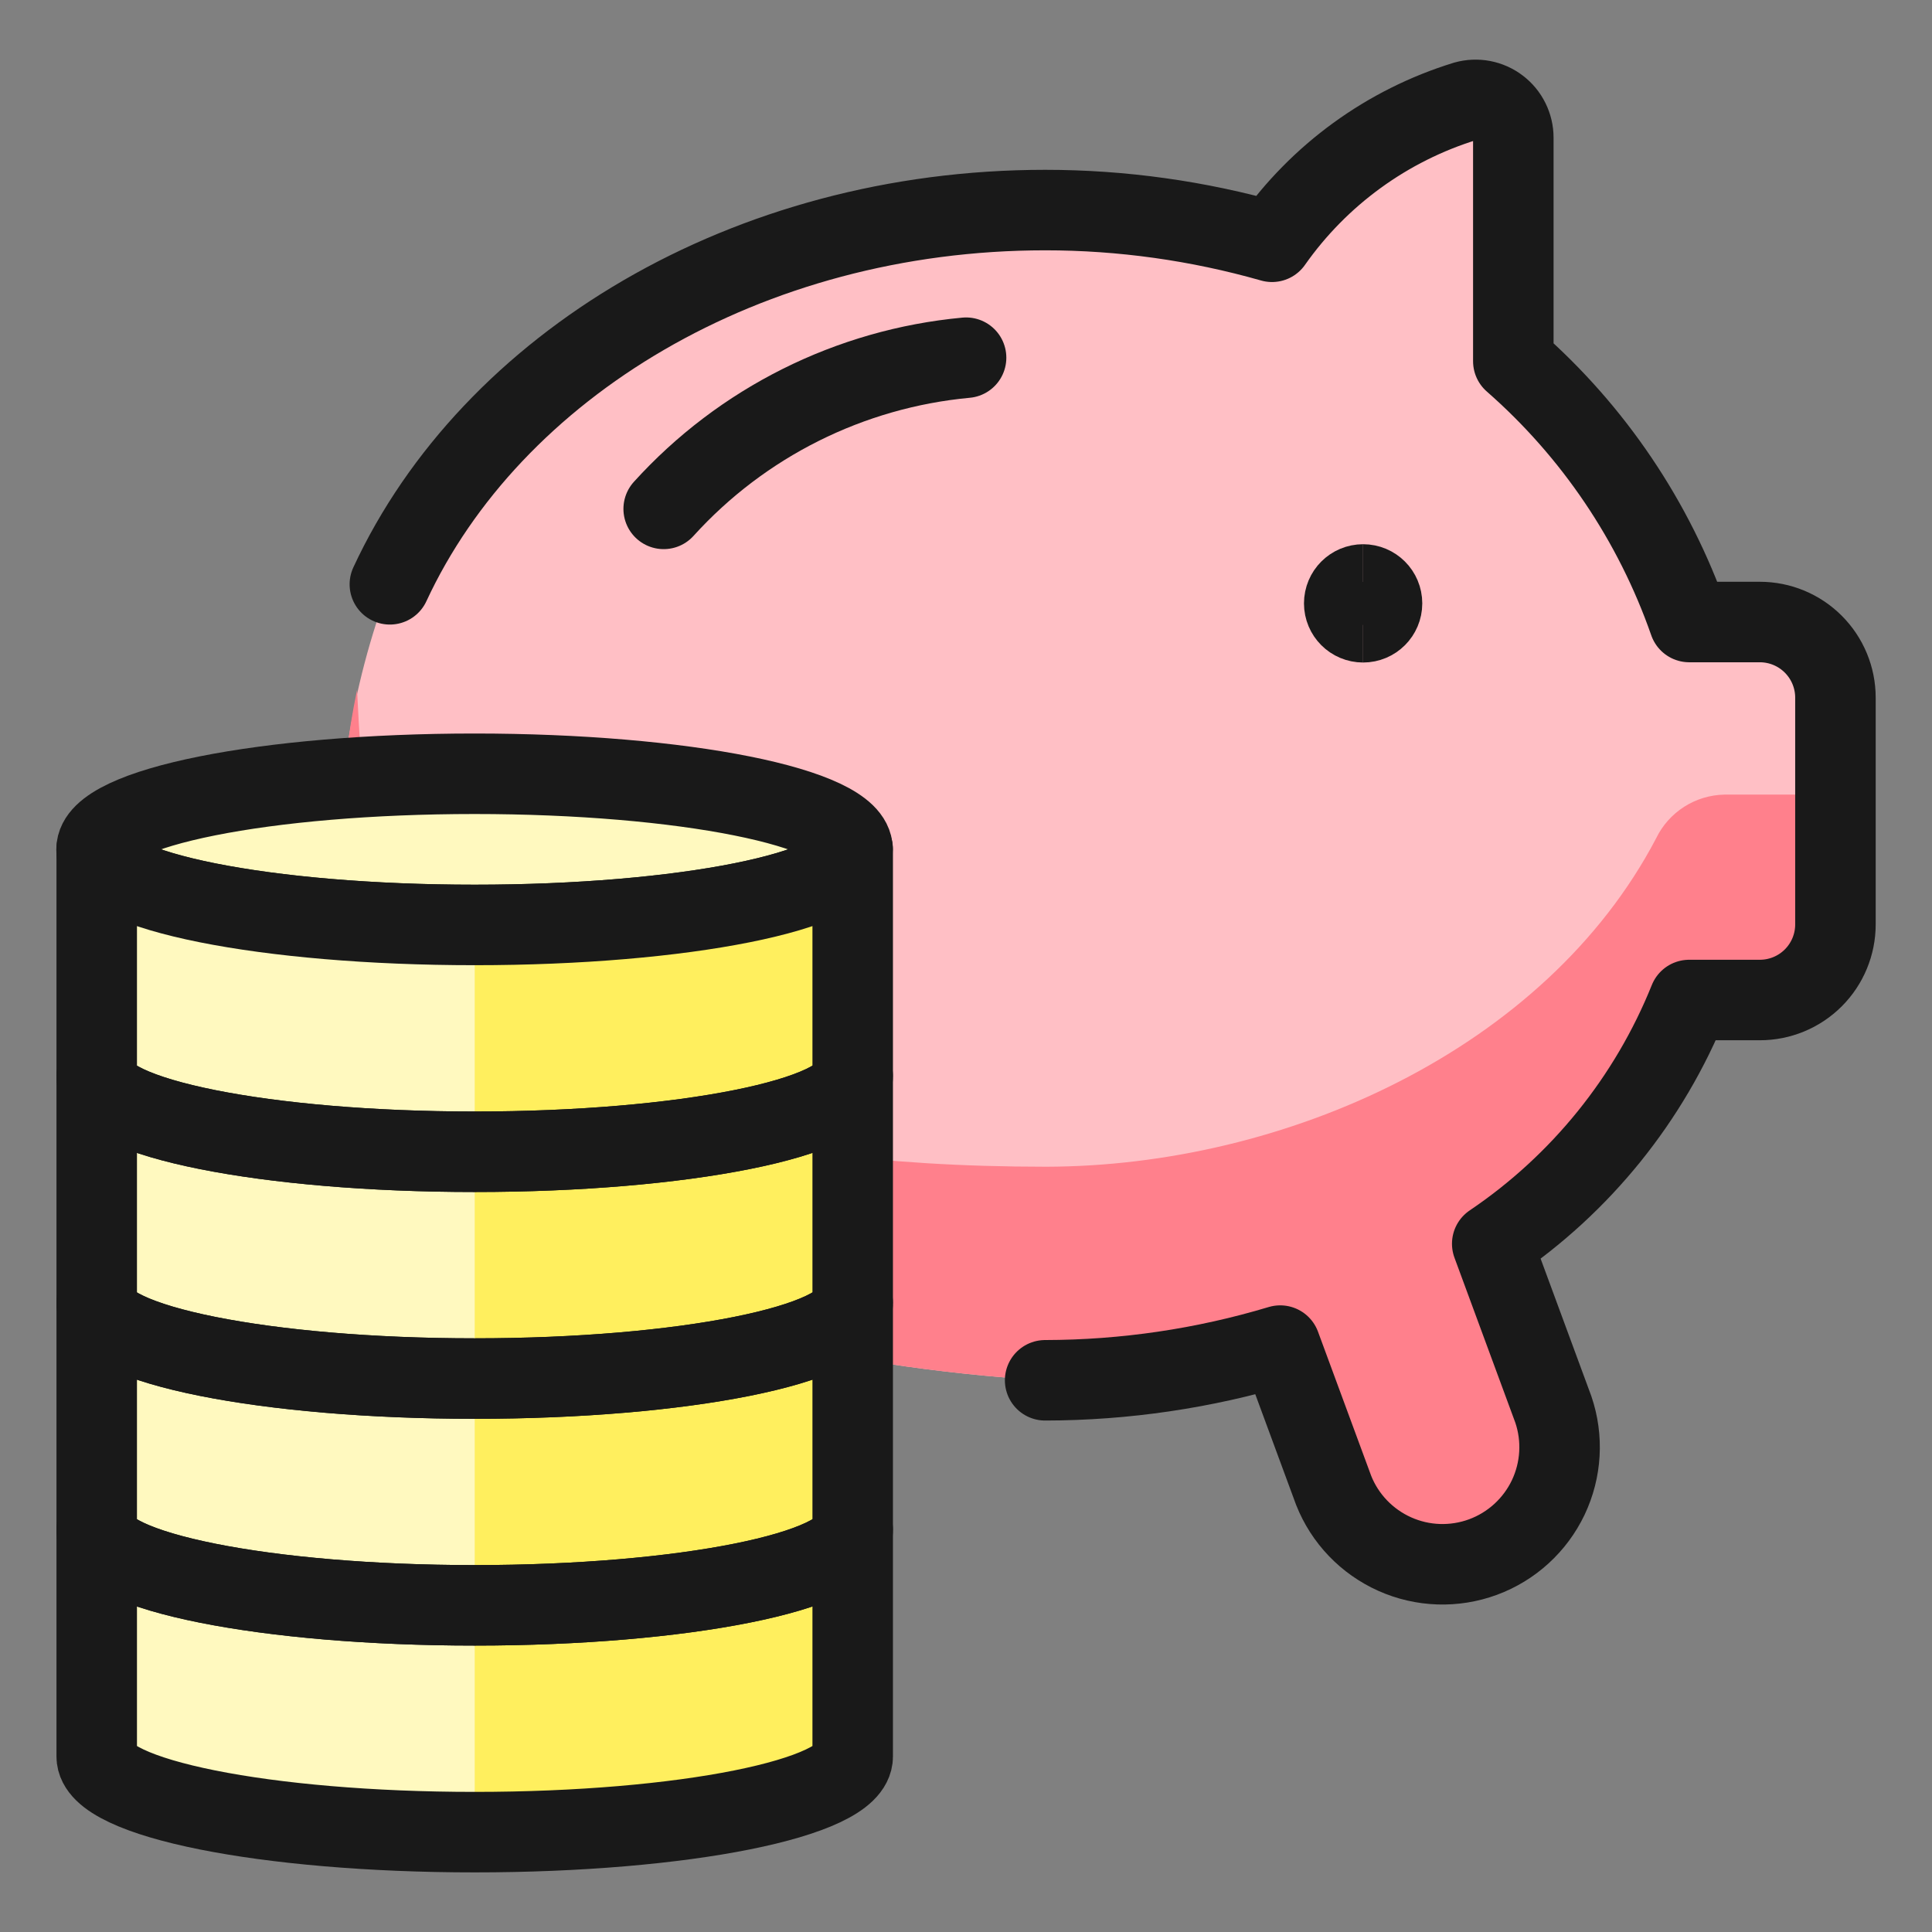
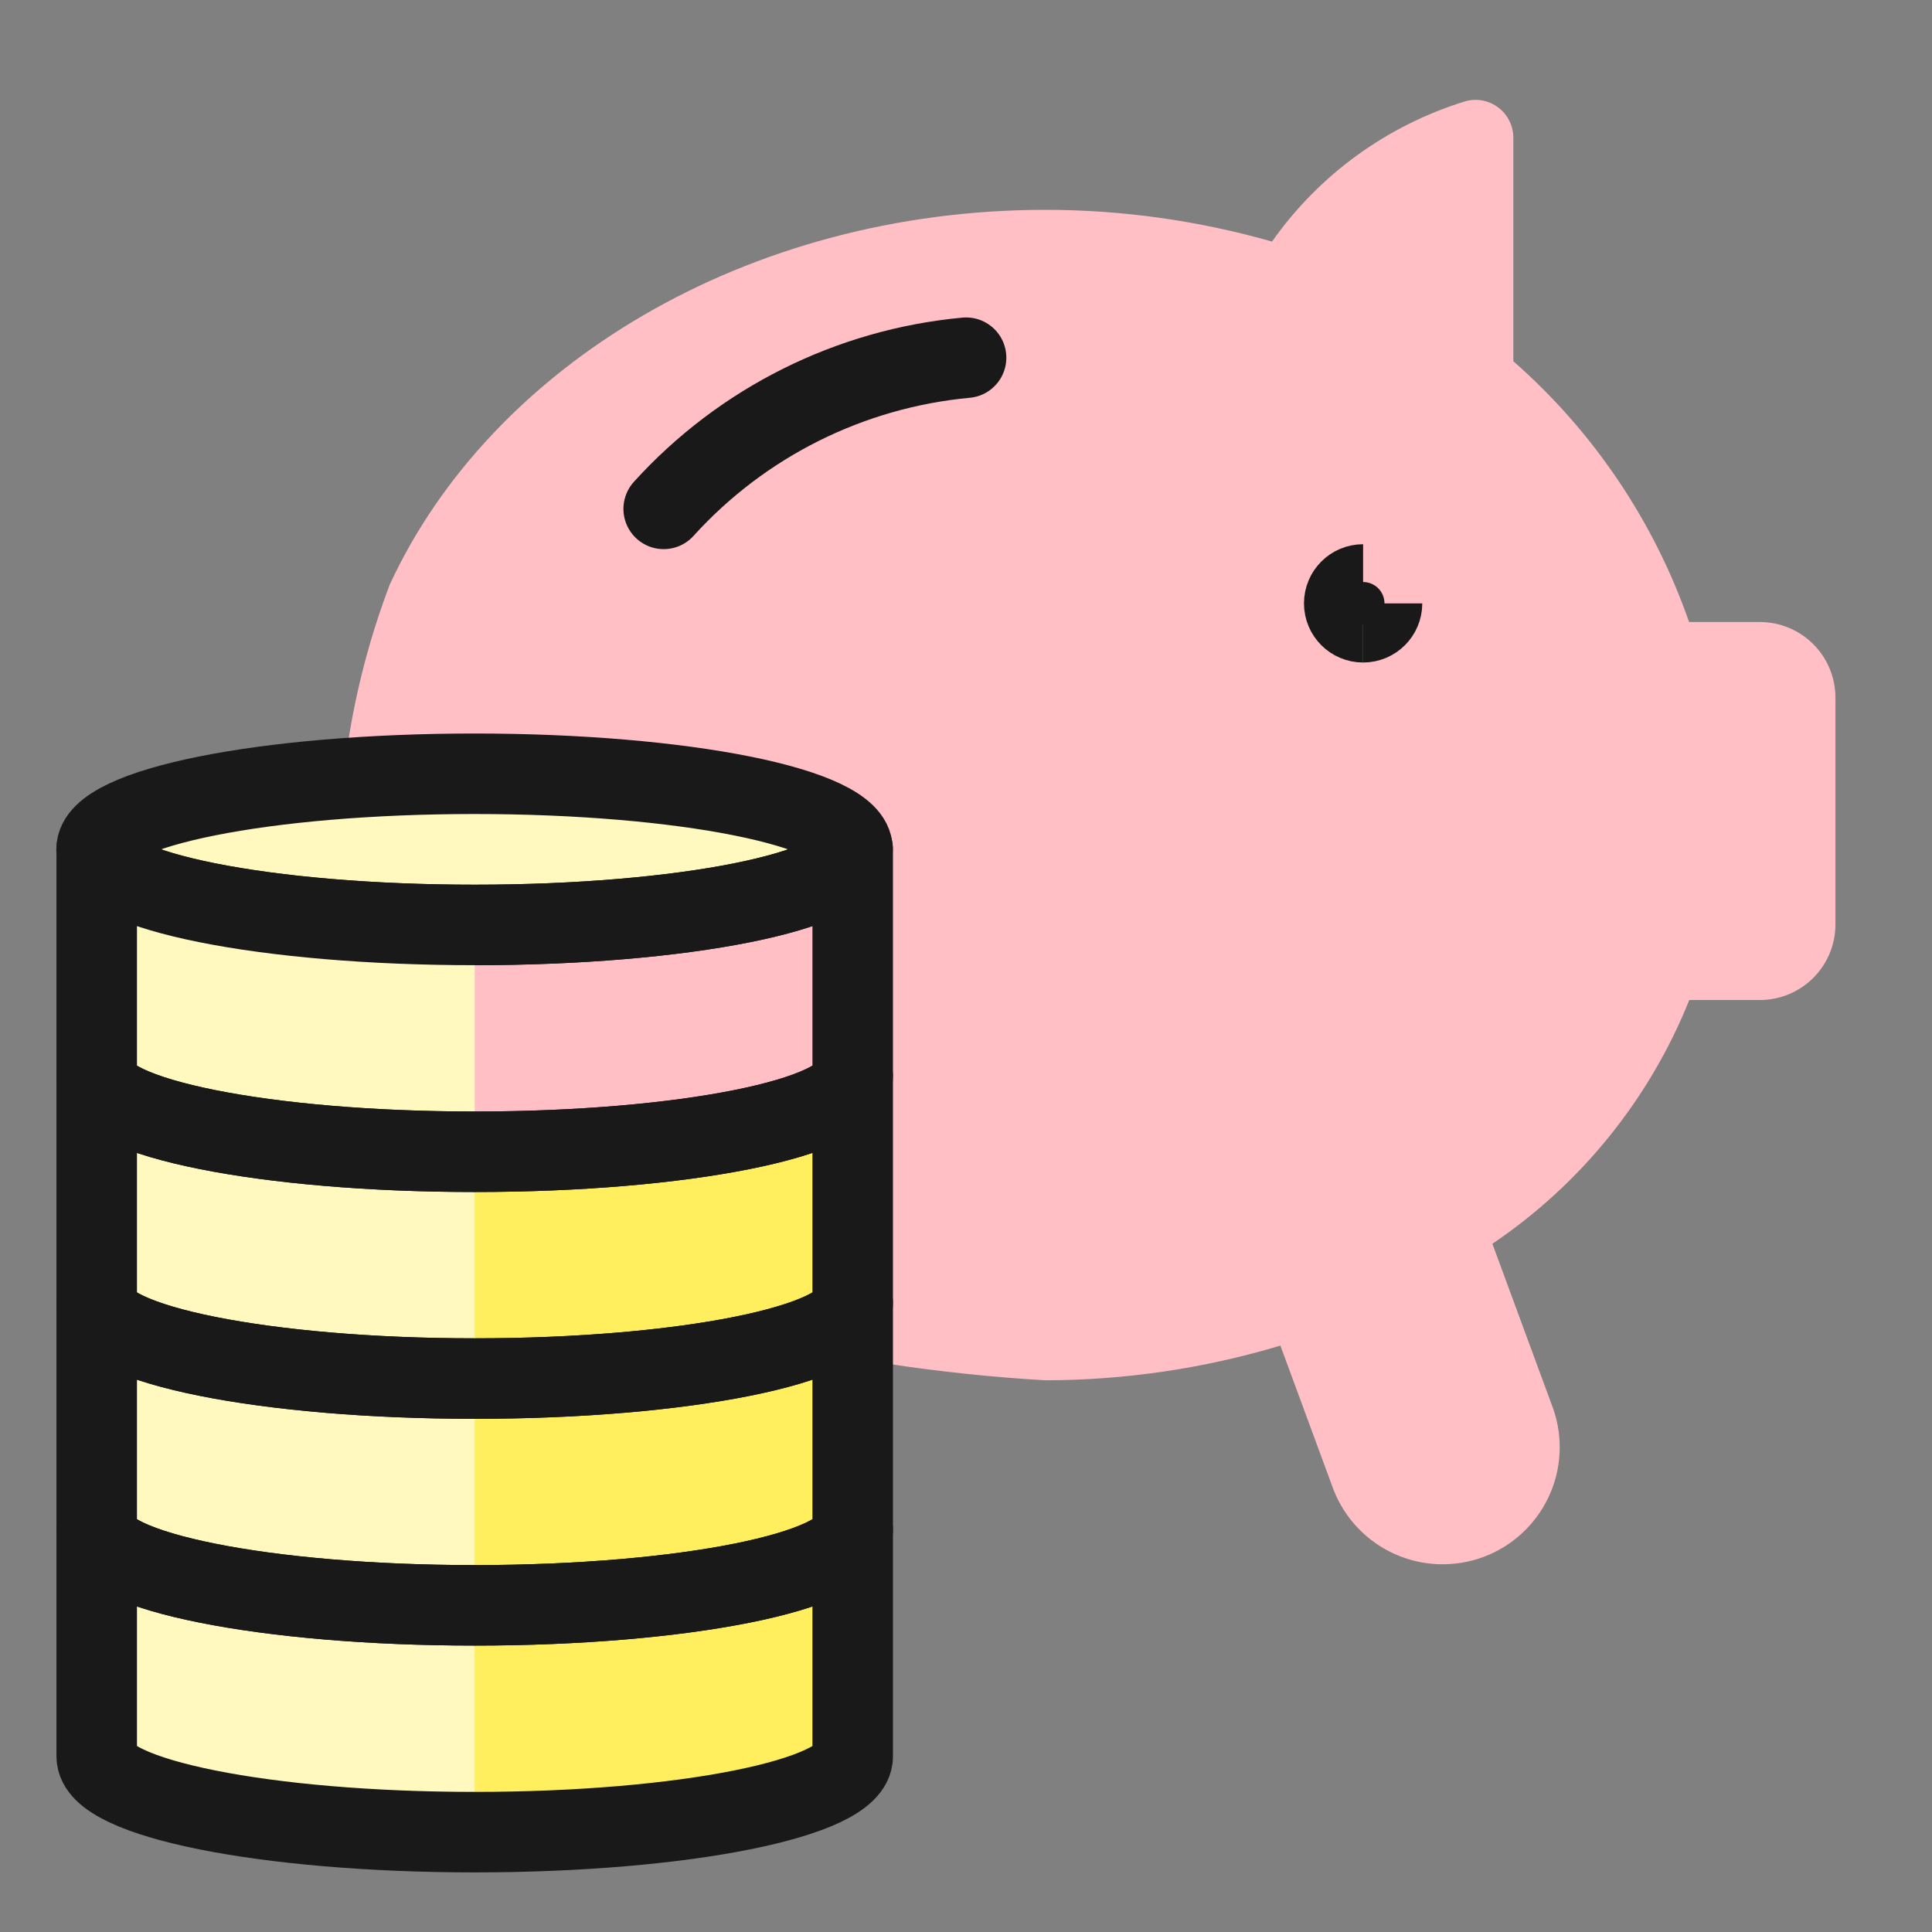
<svg xmlns="http://www.w3.org/2000/svg" fill="none" viewBox="-1 -1 48 48" id="Saving-Piggy-Coins--Streamline-Ultimate.svg" height="48" width="48">
  <rect x="-1" y="-1" width="48" height="48" fill="#808080" stroke="none" />
  <desc>Saving Piggy Coins Streamline Icon: https://streamlinehq.com</desc>
  <path fill="#ffbfc5" d="M24.97 33.293C26.949 33.29 28.917 33 30.811 32.431L32.137 36.027C32.417 36.733 32.962 37.301 33.655 37.611C34.349 37.921 35.135 37.947 35.848 37.685C36.56 37.422 37.142 36.891 37.468 36.206C37.795 35.52 37.84 34.734 37.595 34.016L36.078 29.901C38.277 28.417 39.981 26.307 40.97 23.845H42.723C43.221 23.845 43.699 23.647 44.051 23.295S44.601 22.465 44.601 21.967V16.333C44.601 15.835 44.403 15.357 44.051 15.005C43.699 14.652 43.221 14.454 42.723 14.454H40.965C40.094 11.954 38.589 9.721 36.598 7.975V2.421C36.598 2.276 36.565 2.133 36.5 2.004C36.436 1.874 36.343 1.761 36.227 1.673C36.112 1.585 35.978 1.526 35.836 1.498C35.693 1.471 35.547 1.477 35.407 1.516C33.464 2.113 31.773 3.339 30.603 5.002C28.77 4.479 26.874 4.214 24.968 4.213C17.555 4.219 11.209 8.078 8.686 13.517C7.705 16.096 7.286 18.854 7.459 21.608C7.631 24.361 8.39 27.046 9.686 29.482C14.499 31.692 19.683 32.985 24.97 33.293Z" stroke-width="2" />
-   <path fill="#ff808c" d="M41.838 18.742C41.484 18.75 41.139 18.854 40.841 19.045S40.302 19.506 40.148 19.824C37.394 25.083 30.913 27.977 24.991 27.987C8.153 27.987 8.087 20.333 7.871 16.139C6.936 20.664 7.575 25.374 9.684 29.486C14.497 31.695 19.68 32.985 24.966 33.293C26.946 33.29 28.914 33 30.81 32.431L32.083 35.885C32.314 36.553 32.772 37.119 33.378 37.484C33.984 37.849 34.699 37.99 35.398 37.881C35.814 37.803 36.207 37.635 36.551 37.389C36.896 37.143 37.182 36.825 37.391 36.457C37.6 36.089 37.726 35.68 37.761 35.259C37.795 34.837 37.737 34.413 37.592 34.016L36.072 29.901C38.272 28.417 39.977 26.308 40.967 23.845H42.723C43.221 23.845 43.699 23.647 44.051 23.295S44.601 22.465 44.601 21.967V18.742H41.838Z" stroke-width="2" />
-   <path stroke="#191919" stroke-linecap="round" stroke-linejoin="round" d="M8.686 13.517C11.209 8.078 17.555 4.219 24.968 4.219C26.874 4.219 28.77 4.485 30.603 5.007C31.773 3.343 33.463 2.114 35.407 1.516C35.547 1.477 35.693 1.471 35.836 1.498C35.978 1.526 36.112 1.585 36.227 1.673C36.343 1.761 36.436 1.874 36.5 2.004C36.564 2.133 36.598 2.276 36.598 2.421V7.975C38.591 9.721 40.096 11.953 40.969 14.454H42.723C43.221 14.454 43.699 14.652 44.051 15.005C44.403 15.357 44.601 15.835 44.601 16.333V21.967C44.601 22.465 44.403 22.943 44.051 23.295S43.221 23.845 42.723 23.845H40.967C39.977 26.307 38.273 28.417 36.074 29.901L37.592 34.016C37.837 34.734 37.791 35.52 37.465 36.206C37.138 36.891 36.557 37.422 35.844 37.685C35.131 37.947 34.345 37.921 33.652 37.611S32.413 36.733 32.134 36.027L30.807 32.431C28.913 33 26.945 33.29 24.966 33.293" stroke-width="2" />
  <path stroke="#191919" stroke-linecap="round" stroke-linejoin="round" d="M15.489 11.643C17.435 9.495 20.116 8.155 23.002 7.887" stroke-width="2" />
  <path fill="#fff9bf" stroke="#191919" stroke-linecap="round" stroke-linejoin="round" d="M10.79 21.98C15.976 21.98 20.181 21.14 20.181 20.102C20.181 19.065 15.976 18.224 10.79 18.224C5.604 18.224 1.399 19.065 1.399 20.102C1.399 21.14 5.604 21.98 10.79 21.98Z" stroke-width="2" />
-   <path fill="#ffef5e" d="M20.185 20.102V25.737C20.185 26.772 15.977 27.615 10.794 27.615S1.403 26.772 1.403 25.737V20.102C1.403 21.137 5.608 21.98 10.794 21.98S20.185 21.137 20.185 20.102Z" stroke-width="2" />
  <path fill="#ffef5e" d="M20.185 25.737V31.371C20.185 32.406 15.977 33.25 10.794 33.25S1.403 32.406 1.403 31.371V25.737C1.403 26.772 5.608 27.615 10.794 27.615S20.185 26.772 20.185 25.737Z" stroke-width="2" />
  <path fill="#ffef5e" d="M20.185 31.371V37.006C20.185 38.041 15.977 38.884 10.794 38.884S1.403 38.041 1.403 37.006V31.371C1.403 32.406 5.608 33.25 10.794 33.25S20.185 32.406 20.185 31.371Z" stroke-width="2" />
  <path fill="#ffef5e" d="M20.185 37.006V42.64C20.185 43.675 15.977 44.519 10.794 44.519S1.403 43.675 1.403 42.64V37.006C1.403 38.041 5.608 38.884 10.794 38.884S20.185 38.041 20.185 37.006Z" stroke-width="2" />
  <path fill="#fff9bf" d="M10.794 21.98C5.608 21.98 1.403 21.135 1.403 20.102V25.737C1.403 26.77 5.608 27.615 10.794 27.615V21.98Z" stroke-width="2" />
  <path fill="#fff9bf" d="M10.794 27.615C5.608 27.615 1.403 26.77 1.403 25.737V31.371C1.403 32.404 5.608 33.25 10.794 33.25V27.615Z" stroke-width="2" />
  <path fill="#fff9bf" d="M10.794 33.25C5.608 33.25 1.403 32.404 1.403 31.371V37.006C1.403 38.039 5.608 38.884 10.794 38.884V33.25Z" stroke-width="2" />
  <path fill="#fff9bf" d="M10.794 38.884C5.608 38.884 1.403 38.039 1.403 37.006V42.64C1.403 43.673 5.608 44.519 10.794 44.519V38.884Z" stroke-width="2" />
  <path stroke="#191919" stroke-linecap="round" stroke-linejoin="round" d="M20.185 20.102V25.737C20.185 26.772 15.977 27.615 10.794 27.615S1.403 26.772 1.403 25.737V20.102C1.403 21.137 5.608 21.98 10.794 21.98S20.185 21.137 20.185 20.102Z" stroke-width="2" />
  <path stroke="#191919" stroke-linecap="round" stroke-linejoin="round" d="M20.185 25.737V31.371C20.185 32.406 15.977 33.25 10.794 33.25S1.403 32.406 1.403 31.371V25.737C1.403 26.772 5.608 27.615 10.794 27.615S20.185 26.772 20.185 25.737Z" stroke-width="2" />
  <path stroke="#191919" stroke-linecap="round" stroke-linejoin="round" d="M20.185 31.371V37.006C20.185 38.041 15.977 38.884 10.794 38.884S1.403 38.041 1.403 37.006V31.371C1.403 32.406 5.608 33.25 10.794 33.25S20.185 32.406 20.185 31.371Z" stroke-width="2" />
  <path stroke="#191919" stroke-linecap="round" stroke-linejoin="round" d="M20.185 37.006V42.64C20.185 43.675 15.977 44.519 10.794 44.519S1.403 43.675 1.403 42.64V37.006C1.403 38.041 5.608 38.884 10.794 38.884S20.185 38.041 20.185 37.006Z" stroke-width="2" />
  <path stroke="#191919" d="M32.866 14.46C32.607 14.46 32.397 14.25 32.397 13.991C32.397 13.731 32.607 13.521 32.866 13.521" stroke-width="2" />
-   <path stroke="#191919" d="M32.866 14.46C33.126 14.46 33.336 14.25 33.336 13.991C33.336 13.731 33.126 13.521 32.866 13.521" stroke-width="2" />
+   <path stroke="#191919" d="M32.866 14.46C33.126 14.46 33.336 14.25 33.336 13.991" stroke-width="2" />
</svg>